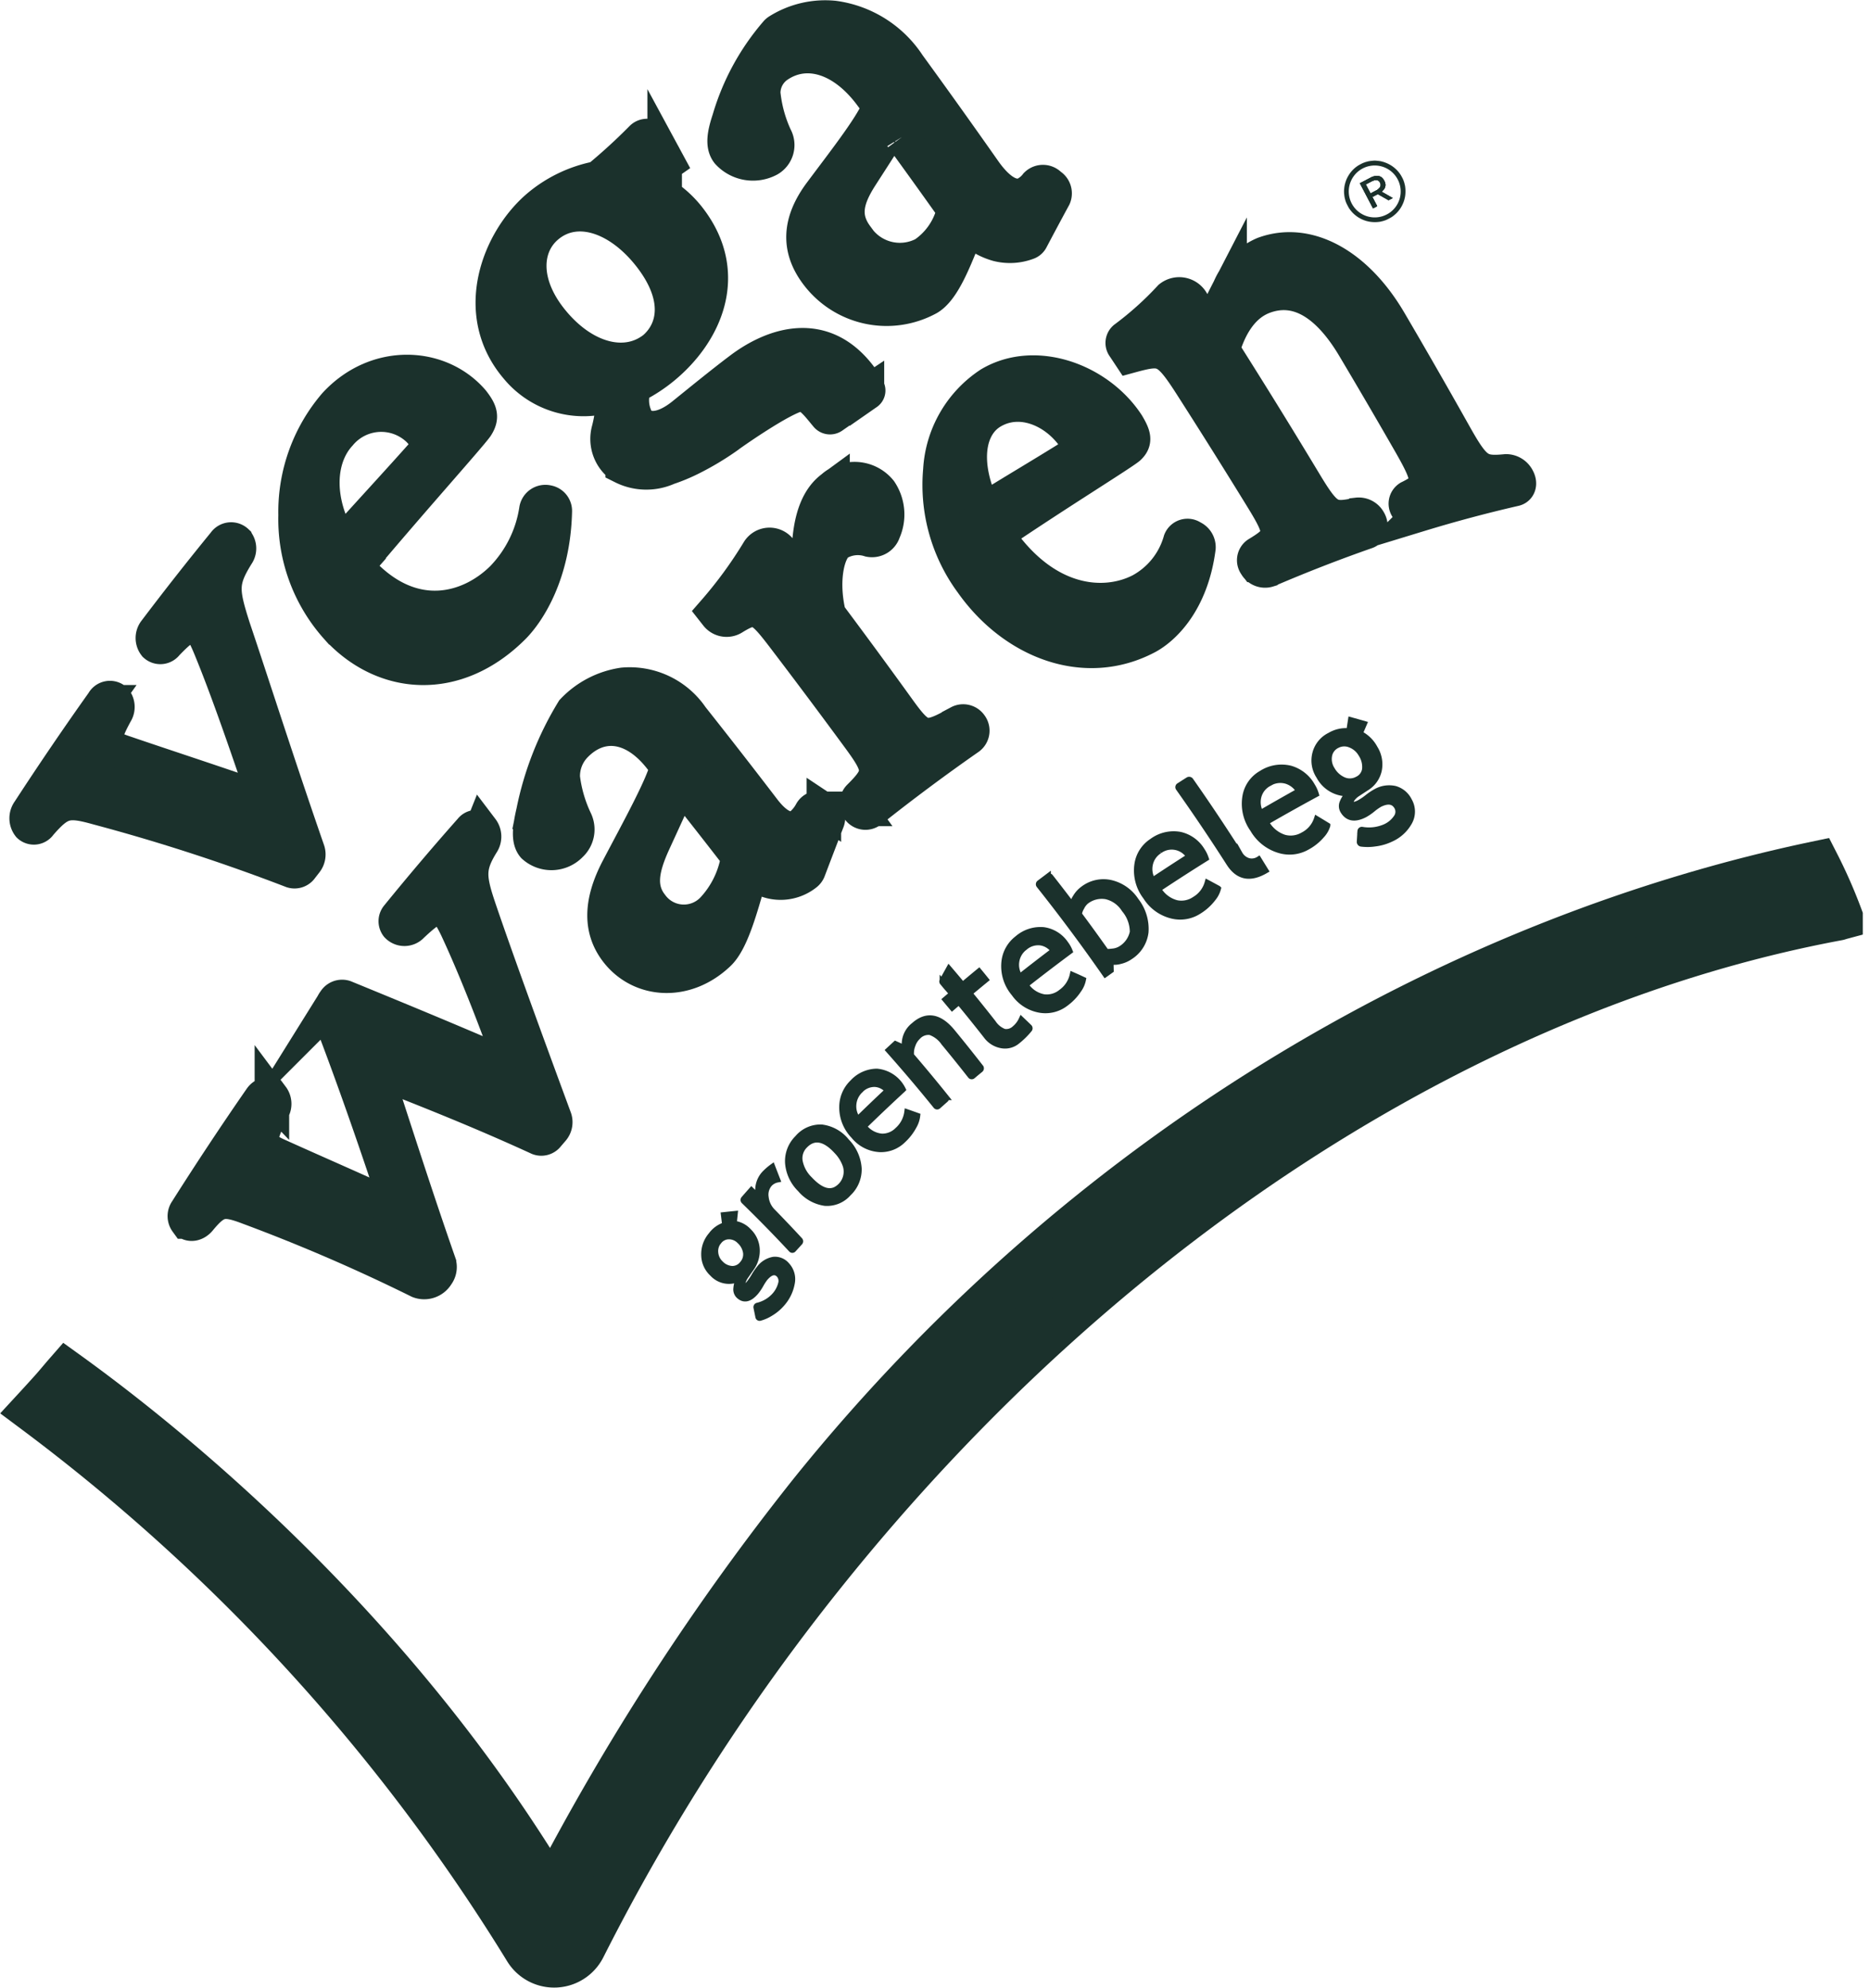
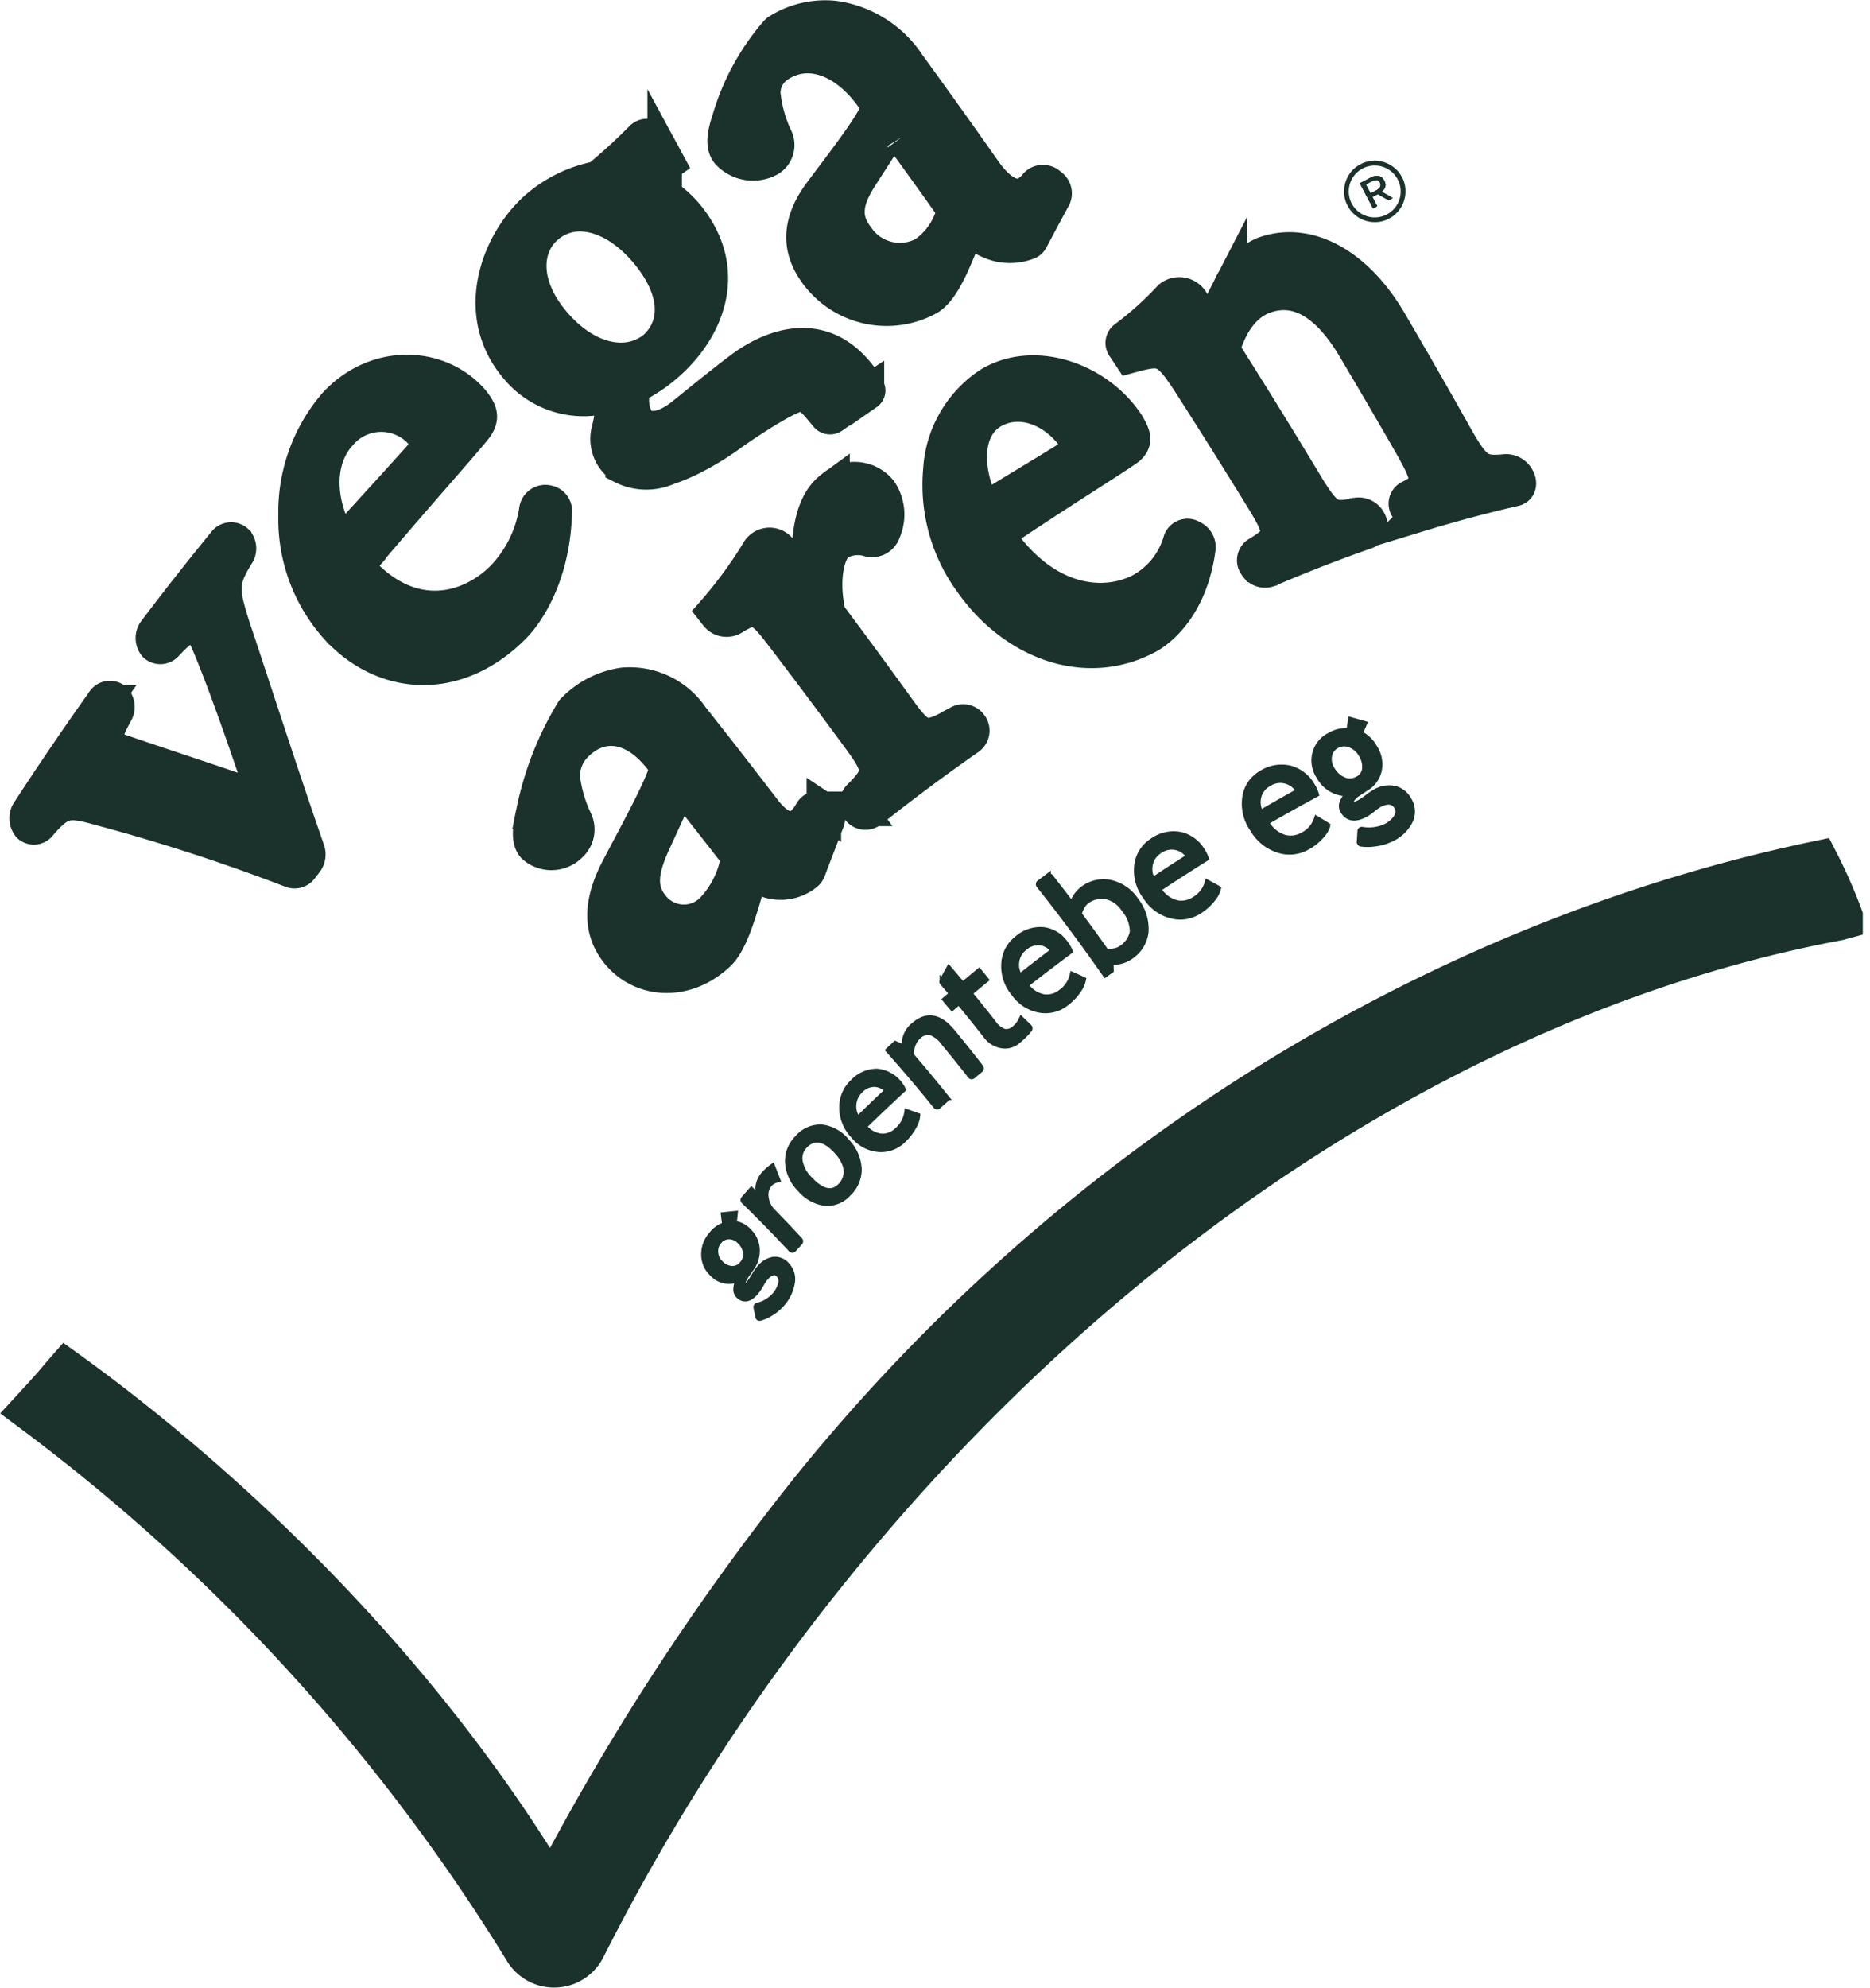
<svg xmlns="http://www.w3.org/2000/svg" width="162.487" height="172.662" viewBox="0 0 162.487 172.662">
  <g id="Group_11619" data-name="Group 11619" transform="translate(-216.838 -87.054)">
    <path id="Path_10952" data-name="Path 10952" d="M374.906,186.059c-30.073,6.309-62.558,23.914-87.277,54.568a213.946,213.946,0,0,0-22.645,34.925c-13.88-23.26-33.425-38.959-42.122-45.226-.407.466-.8.948-1.209,1.409-.526.587-1.061,1.173-1.6,1.757A168.065,168.065,0,0,1,262.82,280.3a2.79,2.79,0,0,0,4.887-.2,186.109,186.109,0,0,1,20.851-32.42c25.245-31.541,57.562-51.3,88.21-56.987.054-.011.1-.035.152-.049A42.963,42.963,0,0,0,374.906,186.059Z" transform="translate(-0.221 -23.939)" fill="#1b312c" stroke="#1b312c" stroke-miterlimit="10" stroke-width="4" />
    <g id="Group_11615" data-name="Group 11615" transform="translate(219.153 88.56)">
      <g id="Group_11614" data-name="Group 11614">
        <path id="Path_10953" data-name="Path 10953" d="M237.4,148.878a.92.92,0,0,1,.041,1.1c-1.464,2.348-1.363,3.156-.333,6.391,1.522,4.5,3.914,11.994,6.474,19.361a1.034,1.034,0,0,1-.177.948l-.389.5a.7.7,0,0,1-.794.284,166.106,166.106,0,0,0-16.862-5.477c-2.655-.745-3.3-.613-5.059,1.413a.616.616,0,0,1-.91.149l-.02-.019a1.035,1.035,0,0,1-.015-1.246q3.156-4.845,6.442-9.464a.665.665,0,0,1,1.022-.207l.009.009a.972.972,0,0,1,.061,1.123c-1.375,2.5-1.068,2.856.88,3.5,2.894.991,7.2,2.4,10.566,3.566.583.2,1.188-.585.962-1.249-1.483-4.357-2.886-8.337-4.138-11.383-1.011-2.478-1.535-2.89-3.865-.432a.657.657,0,0,1-.966.094h0a.971.971,0,0,1,.014-1.218q2.95-3.9,6-7.629a.692.692,0,0,1,1.054-.121Z" transform="translate(-219.153 -103.32)" fill="#1b312c" stroke="#1b312c" stroke-miterlimit="10" stroke-width="3" />
        <path id="Path_10954" data-name="Path 10954" d="M272.071,140.729a.752.752,0,0,1,.579.761c-.124,5.437-2.326,8.743-3.588,10.025-5,5.021-11.313,4.486-15.347.063a14.108,14.108,0,0,1-3.587-9.749,14.315,14.315,0,0,1,3.449-9.607c3.59-3.885,9.106-3.566,11.928-.266.665.862.853,1.354.319,2.17-.681.935-5.4,6.19-9.9,11.533a.9.9,0,0,0-.014,1.175c4.449,4.674,9.352,3.287,12.189.487a10.9,10.9,0,0,0,2.952-5.959.791.791,0,0,1,.921-.654Zm-18.116-5.935c-1.75,1.894-2.113,5.238-.337,8.722a.693.693,0,0,0,1.166.086c2.036-2.264,4.1-4.491,6.208-6.856.748-.765.824-1.218.292-1.825A4.694,4.694,0,0,0,253.956,134.793Z" transform="translate(-226.758 -98.586)" fill="#1b312c" stroke="#1b312c" stroke-miterlimit="10" stroke-width="3" />
        <path id="Path_10955" data-name="Path 10955" d="M302.352,126.582q1.493-1.042,3-2.045a.249.249,0,0,0,.075-.327,7.381,7.381,0,0,0-.585-.942c-3.286-4.493-7.713-2.885-10.536-.73-1.462,1.1-3.276,2.577-4.89,3.881-1.961,1.587-3.375,1.363-3.994.592a3.56,3.56,0,0,1-.416-2.6.8.8,0,0,1,.42-.609,13.174,13.174,0,0,0,2.149-1.419c3.756-3.048,6.069-8.234,2.258-13.08a8.9,8.9,0,0,0-3.074-2.479.784.784,0,0,1-.122-1.372c.5-.312,1.025-.638,1.4-.9l-.26-.48a9.961,9.961,0,0,0-1.043-1.621.644.644,0,0,0-.945-.036,49.792,49.792,0,0,1-3.672,3.366.748.748,0,0,1-.321.15,11.286,11.286,0,0,0-4.98,2.414c-3.458,2.931-5.915,9.25-1.882,13.985a7.506,7.506,0,0,0,7.417,2.558.779.779,0,0,1,.92.851,12.953,12.953,0,0,1-.345,2.008,2.886,2.886,0,0,0,1.187,3.2l.015.01a4.577,4.577,0,0,0,3.933.081,15.283,15.283,0,0,0,1.952-.806,24.09,24.09,0,0,0,3.24-1.938c.117-.108,4.718-3.356,6.207-3.631.845-.183,1.654.963,2.4,1.849A.367.367,0,0,0,302.352,126.582Zm-24.275-8.175c-2.792-3.332-2.534-6.621-.549-8.318,2.466-2.113,6.133-1,8.87,2.412,2.839,3.545,2.37,6.494.512,8.14C284.493,122.587,280.866,121.742,278.077,118.407Z" transform="translate(-232.337 -91.915)" fill="#1b312c" stroke="#1b312c" stroke-miterlimit="10" stroke-width="3" />
        <path id="Path_10956" data-name="Path 10956" d="M326.18,107.844a.564.564,0,0,1-.284.267,4.347,4.347,0,0,1-2.624.161,5.616,5.616,0,0,1-1.79-.868.749.749,0,0,0-1.165.206c-.867,2.143-1.815,4.579-3.064,5.327a7.552,7.552,0,0,1-9.689-2.1c-1.664-2.214-1.547-4.511.327-7.025,1.911-2.563,4.266-5.569,4.955-7.152a.753.753,0,0,0-.119-.736l-.432-.585c-2.456-3.332-5.609-4.236-8.031-2.668a2.9,2.9,0,0,0-1.372,2.483,11.841,11.841,0,0,0,1.035,3.8,1.439,1.439,0,0,1-.53,1.942,2.941,2.941,0,0,1-3.557-.6c-.492-.63-.322-1.59.1-2.86a20.207,20.207,0,0,1,4.133-7.574.768.768,0,0,1,.149-.12,7.659,7.659,0,0,1,4.824-1.126,9.2,9.2,0,0,1,6.46,4.085q3.332,4.579,6.561,9.179c1.538,2.191,2.792,2.444,3.639,2.017a2.937,2.937,0,0,0,.932-.793.8.8,0,0,1,1.112-.011l.115.093a.808.808,0,0,1,.284.979Q327.16,105.986,326.18,107.844Zm-11.228-8.885a.829.829,0,0,0-1.35-.085c-.74,1.178-1.751,2.734-2.3,3.591-1.177,1.873-1.578,3.427-.322,5.123a4.513,4.513,0,0,0,5.9,1.533,6.308,6.308,0,0,0,2.514-3.508.794.794,0,0,0-.134-.663Q317.129,101.95,314.952,98.959Z" transform="translate(-238.891 -88.56)" fill="#1b312c" stroke="#1b312c" stroke-miterlimit="10" stroke-width="3" />
-         <path id="Path_10957" data-name="Path 10957" d="M263.163,181.991a1.038,1.038,0,0,1,.035,1.206c-1.283,2.065-1.169,3.013-.216,5.812,1.407,4.145,4.029,11.339,6.528,18.105a.982.982,0,0,1-.19.954l-.429.5a.675.675,0,0,1-.788.228c-4.755-2.186-9.517-4.094-14.222-5.919,1.638,5.007,3.551,11.016,5.576,16.805a1.115,1.115,0,0,1-.179,1h0a1.288,1.288,0,0,1-1.567.543,155.06,155.06,0,0,0-14.821-6.4c-2.15-.82-2.8-.7-4.239,1.045-.343.416-.819.494-1.123.186h0a.8.8,0,0,1-.005-.933q3.163-4.992,6.458-9.745c.254-.366.661-.45.909-.188l.049.051a.991.991,0,0,1,.063,1.093c-1.446,2.828-1.284,3.223.6,4.056,3.377,1.528,7.034,3.1,10.324,4.647-1.768-5.362-3.637-10.809-5.794-16.456a1.815,1.815,0,0,1,.275-1.676l.006-.008a.738.738,0,0,1,.853-.312c4.2,1.722,8.564,3.519,12.928,5.4.584.251,1.219-.527.975-1.2-1.15-3.168-2.745-7.194-4.146-10.187-1.127-2.345-1.633-2.421-3.925-.263a.858.858,0,0,1-1.265.022h0a.65.65,0,0,1,.029-.813q3.136-3.855,6.367-7.5a.605.605,0,0,1,.932-.048Z" transform="translate(-223.628 -111.452)" fill="#1b312c" stroke="#1b312c" stroke-miterlimit="10" stroke-width="3" />
        <path id="Path_10958" data-name="Path 10958" d="M301.342,181.476a.759.759,0,0,1-.25.347,3.51,3.51,0,0,1-3.985.267.746.746,0,0,0-1.048.514c-.693,2.393-1.447,5.093-2.53,6.136-2.835,2.72-6.686,2.464-8.747-.057-1.574-1.929-1.562-4.328.014-7.325,1.746-3.324,3.949-7.3,4.263-8.88l-.656-.819c-2.332-2.91-5.193-3.172-7.3-1.043a3.836,3.836,0,0,0-1.126,2.855,12.052,12.052,0,0,0,1.078,3.707,1.8,1.8,0,0,1-.4,2.118,2.3,2.3,0,0,1-3.2.122c-.465-.549-.352-1.577-.025-2.978a27.04,27.04,0,0,1,3.443-8.778,7.515,7.515,0,0,1,4.345-2.256,6.5,6.5,0,0,1,5.954,2.825q3.17,4,6.245,8.021c1.464,1.914,2.6,1.891,3.345,1.258a3.8,3.8,0,0,0,.8-1.016.717.717,0,0,1,1.02-.27l.083.054a.8.8,0,0,1,.3.963Q302.149,179.347,301.342,181.476Zm-11.14-7.564c-.543,1.289-1.809,4.01-2.409,5.326-.98,2.189-1.277,3.879-.088,5.36a3.49,3.49,0,0,0,5.342.29,8.541,8.541,0,0,0,2.116-4.17.838.838,0,0,0-.148-.667Q292.636,176.975,290.2,173.912Z" transform="translate(-233.393 -107.424)" fill="#1b312c" stroke="#1b312c" stroke-miterlimit="10" stroke-width="3" />
        <path id="Path_10959" data-name="Path 10959" d="M320.469,164.188q-4.317,3.007-8.538,6.356a.722.722,0,0,1-1.038-.153l-.008-.011a.808.808,0,0,1,.075-1.039c1.963-1.945,1.927-2.468.025-5.068q-3.28-4.469-6.677-8.922c-1.919-2.509-2.358-2.789-4.319-1.576a1.073,1.073,0,0,1-1.418-.252l-.22-.28A37.7,37.7,0,0,0,302.185,148a1.124,1.124,0,0,1,1.875-.091q1.3,1.694,2.578,3.39c-.2-3.415-.2-7.221,1.987-8.824a2.849,2.849,0,0,1,4.128.315,3.613,3.613,0,0,1,.3,3.492,1.046,1.046,0,0,1-1.2.718,3.354,3.354,0,0,0-2.776.326c-.914.674-1.492,3.246-.779,6.184q3.05,4.078,6,8.169c1.95,2.712,2.373,2.894,5.318,1.2a.767.767,0,0,1,1,.255h0A.755.755,0,0,1,320.469,164.188Z" transform="translate(-238.599 -101.62)" fill="#1b312c" stroke="#1b312c" stroke-miterlimit="10" stroke-width="3" />
        <path id="Path_10960" data-name="Path 10960" d="M346.272,143.808a.917.917,0,0,1,.51.874c-.619,4.763-3.083,6.987-4.441,7.726-5.384,2.871-11.6.458-15.248-4.709a14.266,14.266,0,0,1-2.734-9.767,9.586,9.586,0,0,1,4.313-7.471c3.948-2.338,9.42-.317,11.918,3.5.582.975.724,1.47.121,2.024-.788.632-6.316,4.034-11.452,7.523,4.107,6.157,9.346,6.527,12.516,4.886a7.132,7.132,0,0,0,3.446-4.329.662.662,0,0,1,.986-.292Zm-17.449-10.946c-2.081,1.233-2.679,4.478-.71,8.551,2.487-1.552,4.995-3.025,7.564-4.625.813-.444.928-.822.453-1.528C334.5,132.747,331.353,131.357,328.823,132.862Z" transform="translate(-244.963 -98.603)" fill="#1b312c" stroke="#1b312c" stroke-miterlimit="10" stroke-width="3" />
        <path id="Path_10961" data-name="Path 10961" d="M370.136,137.767l-.012-.02a.614.614,0,0,1,.157-.9c1.967-.957,1.91-1.552.093-4.731q-2.392-4.169-4.875-8.341c-2.1-3.536-4.752-5.55-7.859-4.39-1.929.723-3,2.65-3.575,4.621q3.638,5.741,7.1,11.487c1.884,3.134,2.3,3.349,4.617,2.845a1,1,0,0,1,.994.517l.008.014c.232.4.132.819-.222.942q-4.294,1.5-8.535,3.318a.906.906,0,0,1-1.061-.426l-.011-.018a.663.663,0,0,1,.138-.942c2.262-1.363,2.291-1.809.457-4.8q-3.073-5-6.279-10c-2.027-3.147-2.461-3.17-5.236-2.414l-.524-.791a.529.529,0,0,1,.065-.733,28.589,28.589,0,0,0,3.947-3.543,1.262,1.262,0,0,1,1.9.412q.762,1.18,1.516,2.362c.493-1.077,1.052-2.239,1.738-3.566a5.657,5.657,0,0,1,2.972-2.988c3.789-1.394,8.034.92,10.938,5.886q2.849,4.858,5.576,9.714c1.8,3.21,2.23,3.508,4.541,3.282a1.119,1.119,0,0,1,.986.612l.009.017c.224.415.114.815-.245.9q-4.148.951-8.261,2.206A1,1,0,0,1,370.136,137.767Z" transform="translate(-250.151 -95.122)" fill="#1b312c" stroke="#1b312c" stroke-miterlimit="10" stroke-width="3" />
      </g>
    </g>
    <g id="Group_11617" data-name="Group 11617" transform="translate(278.018 149.609)">
      <g id="Group_11616" data-name="Group 11616" transform="translate(0)">
        <path id="Path_10962" data-name="Path 10962" d="M301.879,235.269q-.083-.407-.166-.815a.136.136,0,0,1,.092-.157,2.9,2.9,0,0,0,1.452-.831,2.451,2.451,0,0,0,.593-1.06.828.828,0,0,0-.15-.782c-.339-.362-.751-.27-1.224.273a4.409,4.409,0,0,0-.372.57,4.661,4.661,0,0,1-.426.635c-.564.66-1.068.759-1.524.3a.766.766,0,0,1-.186-.619,2.117,2.117,0,0,1,.241-.831,1.948,1.948,0,0,1-2.322-.445,2.219,2.219,0,0,1-.713-1.606,2.531,2.531,0,0,1,.619-1.741,2.373,2.373,0,0,1,1.2-.862q-.052-.437-.106-.874.48-.051.96-.1-.044.426-.087.85a2.06,2.06,0,0,1,1.291.665,2.317,2.317,0,0,1,.708,1.546,2.572,2.572,0,0,1-.5,1.674q-.264.377-.525.754a1.906,1.906,0,0,0-.193.415c-.067.189-.061.321.018.4.109.11.284.023.528-.263a5.582,5.582,0,0,0,.439-.648,5.1,5.1,0,0,1,.447-.653,1.971,1.971,0,0,1,1.238-.761,1.349,1.349,0,0,1,1.164.493,1.777,1.777,0,0,1,.425,1.575,3.631,3.631,0,0,1-.912,1.815,3.967,3.967,0,0,1-.958.782,3.343,3.343,0,0,1-.916.4A.12.12,0,0,1,301.879,235.269Zm-3.406-6.573a1.3,1.3,0,0,0-.319,1,1.461,1.461,0,0,0,.461.944,1.484,1.484,0,0,0,.976.46,1.091,1.091,0,0,0,.908-.429,1.224,1.224,0,0,0,.309-.985,1.72,1.72,0,0,0-.541-1,1.294,1.294,0,0,0-.927-.4A1.089,1.089,0,0,0,298.473,228.7Z" transform="translate(-297.174 -183.435)" fill="#1b312c" stroke="#1b312c" stroke-miterlimit="10" stroke-width="0.5" />
        <path id="Path_10963" data-name="Path 10963" d="M304.649,222.021a1.259,1.259,0,0,0-.677.373,1.417,1.417,0,0,0-.325,1.16,2.075,2.075,0,0,0,.607,1.251q1.192,1.219,2.354,2.477a.144.144,0,0,1,0,.19q-.284.31-.567.621a.117.117,0,0,1-.176,0q-2.018-2.165-4.125-4.213a.138.138,0,0,1,0-.189q.328-.376.659-.749.351.344.7.69a2.1,2.1,0,0,1,.452-2.146,5.188,5.188,0,0,1,.667-.578Q304.432,221.465,304.649,222.021Z" transform="translate(-298.286 -182.105)" fill="#1b312c" stroke="#1b312c" stroke-miterlimit="10" stroke-width="0.5" />
        <path id="Path_10964" data-name="Path 10964" d="M307.9,221.737a3.574,3.574,0,0,1-1.071-2.261,2.807,2.807,0,0,1,.831-2.178,2.6,2.6,0,0,1,2.1-.932,3.277,3.277,0,0,1,2.168,1.221,3.678,3.678,0,0,1,1.058,2.357,2.843,2.843,0,0,1-.895,2.145,2.464,2.464,0,0,1-2.054.843A3.447,3.447,0,0,1,307.9,221.737Zm.814-.863c.829.885,1.56,1.2,2.212.923a1.769,1.769,0,0,0,.923-2.089,3.375,3.375,0,0,0-.773-1.271c-1.055-1.157-2-1.311-2.788-.487a1.552,1.552,0,0,0-.43,1.35A2.951,2.951,0,0,0,308.714,220.874Z" transform="translate(-299.543 -180.988)" fill="#1b312c" stroke="#1b312c" stroke-miterlimit="10" stroke-width="0.5" />
        <path id="Path_10965" data-name="Path 10965" d="M318.341,211.5q-1.673,1.543-3.289,3.115a.148.148,0,0,0-.006.2,2.166,2.166,0,0,0,1.485.767,1.86,1.86,0,0,0,1.359-.563,2.533,2.533,0,0,0,.828-1.553q.444.154.885.312a2.324,2.324,0,0,1-.3.9,4.588,4.588,0,0,1-.951,1.228,2.715,2.715,0,0,1-2.013.782,3.116,3.116,0,0,1-2.266-1.162,3.542,3.542,0,0,1-1.006-2.552,2.95,2.95,0,0,1,.909-2.085,2.9,2.9,0,0,1,2.11-.951,2.791,2.791,0,0,1,2.261,1.556Zm-3.688.062a1.876,1.876,0,0,0-.6,1.268,1.848,1.848,0,0,0,.37,1.25q1.282-1.253,2.6-2.488a1.541,1.541,0,0,0-1.083-.564A1.669,1.669,0,0,0,314.653,211.558Z" transform="translate(-301.074 -179.411)" fill="#1b312c" stroke="#1b312c" stroke-miterlimit="10" stroke-width="0.5" />
        <path id="Path_10966" data-name="Path 10966" d="M325.731,208.819a.131.131,0,0,1-.189-.019q-1.141-1.457-2.315-2.875a2.437,2.437,0,0,0-1.181-.916,1.232,1.232,0,0,0-1.071.39,1.786,1.786,0,0,0-.469.742,1.894,1.894,0,0,0-.118.892q1.532,1.782,3.011,3.627a.145.145,0,0,1-.017.2q-.328.289-.653.579a.128.128,0,0,1-.187-.014q-2.007-2.482-4.113-4.85l.59-.544q.414.187.826.379a2.077,2.077,0,0,1,.78-2c1.086-.973,2.217-.792,3.332.564q1.253,1.522,2.467,3.086a.144.144,0,0,1-.02.2Q326.065,208.534,325.731,208.819Z" transform="translate(-302.393 -177.901)" fill="#1b312c" stroke="#1b312c" stroke-miterlimit="10" stroke-width="0.5" />
        <path id="Path_10967" data-name="Path 10967" d="M326.052,200.982q-.3.25-.589.5-.3-.355-.594-.709l.589-.5q-.415-.493-.834-.983a.137.137,0,0,1-.014-.155q.284-.518.572-1.036.551.645,1.1,1.3a.14.14,0,0,0,.2.015q.652-.548,1.31-1.09.3.362.591.725-.659.54-1.31,1.083a.141.141,0,0,0-.021.2q1,1.223,1.979,2.472a1.972,1.972,0,0,0,.951.768,1.057,1.057,0,0,0,.917-.283,2.206,2.206,0,0,0,.585-.764q.335.319.668.64a.146.146,0,0,1,.014.2,6.712,6.712,0,0,1-1.048,1.034,1.66,1.66,0,0,1-1.375.355,2.091,2.091,0,0,1-1.322-.829Q327.25,202.429,326.052,200.982Z" transform="translate(-303.906 -176.503)" fill="#1b312c" stroke="#1b312c" stroke-miterlimit="10" stroke-width="0.5" />
        <path id="Path_10968" data-name="Path 10968" d="M337.428,195.477q-1.887,1.4-3.723,2.839a.149.149,0,0,0-.023.207,2.39,2.39,0,0,0,1.51.945,1.962,1.962,0,0,0,1.482-.431,2.5,2.5,0,0,0,1-1.5q.456.2.911.413a2.252,2.252,0,0,1-.392.891,4.521,4.521,0,0,1-1.1,1.157,2.875,2.875,0,0,1-2.192.586,3.434,3.434,0,0,1-2.306-1.434,3.656,3.656,0,0,1-.859-2.724,2.918,2.918,0,0,1,1.128-2.04,3.053,3.053,0,0,1,2.3-.748,2.768,2.768,0,0,1,1.9,1.19A2.681,2.681,0,0,1,337.428,195.477Zm-3.9-.335a1.86,1.86,0,0,0-.737,1.236,1.9,1.9,0,0,0,.293,1.323q1.455-1.149,2.943-2.272a1.7,1.7,0,0,0-1.1-.7A1.764,1.764,0,0,0,333.529,195.142Z" transform="translate(-305.654 -175.403)" fill="#1b312c" stroke="#1b312c" stroke-miterlimit="10" stroke-width="0.5" />
        <path id="Path_10969" data-name="Path 10969" d="M341.963,194.867q.008.377.017.754l-.481.343q-2.768-3.975-5.755-7.733a.139.139,0,0,1,.028-.2c.247-.187.5-.375.745-.561a.15.15,0,0,1,.206.024q.979,1.244,1.934,2.511a1.475,1.475,0,0,1,.261-.73,2.368,2.368,0,0,1,.638-.711,2.915,2.915,0,0,1,2.442-.533,3.581,3.581,0,0,1,2.165,1.533,3.984,3.984,0,0,1,.841,2.745,2.94,2.94,0,0,1-1.354,2.136,2.5,2.5,0,0,1-.868.38A1.874,1.874,0,0,1,341.963,194.867Zm-2.749-4.116q1.183,1.589,2.329,3.213c.04.057.226.063.557.02a1.646,1.646,0,0,0,.687-.2,2.236,2.236,0,0,0,1.09-1.489,3.02,3.02,0,0,0-.723-1.96,2.545,2.545,0,0,0-1.581-1.138,2.211,2.211,0,0,0-1.76.447,1.588,1.588,0,0,0-.387.519A1.512,1.512,0,0,0,339.215,190.751Z" transform="translate(-306.637 -173.887)" fill="#1b312c" stroke="#1b312c" stroke-miterlimit="10" stroke-width="0.5" />
        <path id="Path_10970" data-name="Path 10970" d="M353.006,184.707q-2.031,1.269-4.015,2.584a.148.148,0,0,0-.035.21,2.585,2.585,0,0,0,1.516,1.086,2.04,2.04,0,0,0,1.562-.318,2.447,2.447,0,0,0,1.114-1.446q.463.247.924.5a2.241,2.241,0,0,1-.455.874,4.461,4.461,0,0,1-1.2,1.086,2.987,2.987,0,0,1-2.308.416,3.7,3.7,0,0,1-2.317-1.648,3.752,3.752,0,0,1-.743-2.844,2.882,2.882,0,0,1,1.283-1.986,3.147,3.147,0,0,1,2.429-.571,2.983,2.983,0,0,1,1.906,1.368A2.877,2.877,0,0,1,353.006,184.707Zm-4.027-.662a1.828,1.828,0,0,0-.831,1.2,1.931,1.931,0,0,0,.231,1.37q1.574-1.049,3.177-2.071a1.782,1.782,0,0,0-2.577-.5Z" transform="translate(-309.407 -172.696)" fill="#1b312c" stroke="#1b312c" stroke-miterlimit="10" stroke-width="0.5" />
-         <path id="Path_10971" data-name="Path 10971" d="M356.205,183.595q-2.129-3.328-4.4-6.531a.138.138,0,0,1,.039-.2q.4-.256.8-.509a.158.158,0,0,1,.211.042q2.2,3.135,4.271,6.39a1.3,1.3,0,0,0,.755.605,1.121,1.121,0,0,0,.886-.137q.3.486.6.973C358.021,185.013,356.98,184.8,356.205,183.595Z" transform="translate(-310.581 -171.16)" fill="#1b312c" stroke="#1b312c" stroke-miterlimit="10" stroke-width="0.5" />
        <path id="Path_10972" data-name="Path 10972" d="M365.625,177.247q-2.13,1.154-4.218,2.359a.149.149,0,0,0-.044.21,2.746,2.746,0,0,0,1.515,1.2,2.1,2.1,0,0,0,1.615-.22,2.407,2.407,0,0,0,1.2-1.394q.465.28.927.564a2.175,2.175,0,0,1-.5.857,4.4,4.4,0,0,1-1.277,1.022,3.079,3.079,0,0,1-2.385.273,3.933,3.933,0,0,1-2.314-1.818,3.823,3.823,0,0,1-.651-2.93,2.831,2.831,0,0,1,1.393-1.931,3.219,3.219,0,0,1,2.513-.424,3.17,3.17,0,0,1,1.9,1.51A2.938,2.938,0,0,1,365.625,177.247Zm-4.1-.931a1.8,1.8,0,0,0-.9,1.16,1.956,1.956,0,0,0,.185,1.4q1.656-.964,3.339-1.9a1.947,1.947,0,0,0-1.1-.88A1.863,1.863,0,0,0,361.522,176.316Z" transform="translate(-312.456 -170.811)" fill="#1b312c" stroke="#1b312c" stroke-miterlimit="10" stroke-width="0.5" />
        <path id="Path_10973" data-name="Path 10973" d="M371.393,180.045q.028-.463.056-.925a.135.135,0,0,1,.157-.123,3.5,3.5,0,0,0,1.967-.228,2.327,2.327,0,0,0,1.019-.844.853.853,0,0,0,.061-.884c-.288-.53-.8-.616-1.52-.257a4.41,4.41,0,0,0-.612.431,4.576,4.576,0,0,1-.695.476c-.868.442-1.493.324-1.888-.357a.815.815,0,0,1-.027-.73,1.968,1.968,0,0,1,.543-.764,2.788,2.788,0,0,1-2.588-1.486,2.473,2.473,0,0,1-.331-2,2.4,2.4,0,0,1,1.27-1.55,2.719,2.719,0,0,1,1.674-.37q.074-.481.148-.961.574.158,1.147.323-.182.424-.364.85a2.949,2.949,0,0,1,1.3,1.265,2.631,2.631,0,0,1,.355,1.931,2.382,2.382,0,0,1-1.1,1.528q-.426.277-.849.557a1.811,1.811,0,0,0-.356.35c-.137.167-.171.309-.1.428.094.164.327.149.7-.043a5.312,5.312,0,0,0,.716-.484,5.085,5.085,0,0,1,.724-.485,2.332,2.332,0,0,1,1.682-.246,1.96,1.96,0,0,1,1.214,1.032,1.881,1.881,0,0,1,.026,1.836,3.413,3.413,0,0,1-1.622,1.491,4.439,4.439,0,0,1-1.369.394,4.359,4.359,0,0,1-1.206.014A.163.163,0,0,1,371.393,180.045Zm-1.963-8.379a1.241,1.241,0,0,0-.685.905,1.663,1.663,0,0,0,.244,1.191,2.139,2.139,0,0,0,1,.911,1.355,1.355,0,0,0,1.2-.05,1.146,1.146,0,0,0,.665-.893,2.007,2.007,0,0,0-.324-1.289,1.866,1.866,0,0,0-.959-.828A1.343,1.343,0,0,0,369.43,171.666Z" transform="translate(-314.43 -169.476)" fill="#1b312c" stroke="#1b312c" stroke-miterlimit="10" stroke-width="0.5" />
      </g>
    </g>
    <g id="k1I2WE.tif" transform="translate(333.626 101.016)">
      <g id="Group_11618" data-name="Group 11618">
        <path id="Path_10974" data-name="Path 10974" d="M374.746,108.037a.676.676,0,0,0,.178-.427.558.558,0,0,0-.029-.179.921.921,0,0,0-.1-.24,1.376,1.376,0,0,0-.136-.18.6.6,0,0,0-.36-.187.95.95,0,0,0-.32.015,1.077,1.077,0,0,0-.328.119l-.943.493c-.014.007-.01.013,0,.023q.564,1.074,1.126,2.148c.007.012.011.014.024.007l.329-.172c.015-.008.018-.013.01-.029-.135-.255-.269-.511-.4-.766-.006-.013-.005-.018.008-.024l.438-.23a.031.031,0,0,1,.034,0l.9.515a.031.031,0,0,0,.032,0c.109-.059.22-.116.33-.174,0,0,.011,0,.014-.01l-.957-.548a.028.028,0,0,1,.011-.012A1.462,1.462,0,0,0,374.746,108.037Zm-.347-.179c-.05.045-.094.1-.146.141a.648.648,0,0,1-.111.069c-.168.088-.336.176-.5.265-.014.007-.017,0-.023-.008l-.2-.376c-.066-.125-.131-.252-.2-.377-.005-.011-.005-.015.007-.021l.529-.276a.385.385,0,0,1,.094-.038c.039-.011.075-.031.114-.041a.279.279,0,0,1,.086-.012,1.179,1.179,0,0,1,.163.015.27.27,0,0,1,.174.107.528.528,0,0,1,.112.248.385.385,0,0,1-.035.215A.274.274,0,0,1,374.4,107.859Z" transform="translate(-371.326 -105.499)" fill="#1b312c" />
        <path id="Path_10975" data-name="Path 10975" d="M375.873,106.433a2.569,2.569,0,0,0-.157-.25,2.647,2.647,0,0,0-.3-.349,2.711,2.711,0,0,0-.341-.282,2.5,2.5,0,0,0-.268-.164,2.748,2.748,0,0,0-.322-.146,2.663,2.663,0,0,0-.315-.1,2.459,2.459,0,0,0-.306-.055,2.6,2.6,0,0,0-.5-.014,2.658,2.658,0,0,0-.594.11,2.331,2.331,0,0,0-.389.155c-.076.038-.151.078-.224.121s-.123.077-.182.12a2.723,2.723,0,0,0-.382.34,2.645,2.645,0,0,0-.286.37,2.712,2.712,0,0,0-.188.344,2.272,2.272,0,0,0-.091.228c-.026.08-.051.159-.071.241a2.641,2.641,0,0,0-.075.763,2.753,2.753,0,0,0,.032.306,2.538,2.538,0,0,0,.064.289,2.159,2.159,0,0,0,.157.41v0a.256.256,0,0,1,.02.041l.066.125a.221.221,0,0,1,.021.037h0a1.482,1.482,0,0,0,.109.179,2.776,2.776,0,0,0,.258.319,2.683,2.683,0,0,0,1.074.688,2.438,2.438,0,0,0,.241.07,2.745,2.745,0,0,0,.376.062,2.69,2.69,0,0,0,.674-.021,2.612,2.612,0,0,0,.355-.084,2.113,2.113,0,0,0,.376-.152l.153-.08.066-.036a1.857,1.857,0,0,0,.211-.14,2.659,2.659,0,0,0,.838-1.038,2.66,2.66,0,0,0,.154-.431,2.787,2.787,0,0,0,.066-.343,2.648,2.648,0,0,0,.014-.53,2.583,2.583,0,0,0-.085-.5,2.419,2.419,0,0,0-.152-.417C375.941,106.561,375.908,106.5,375.873,106.433Zm-1.2,3.257a2.255,2.255,0,1,1,.821-3.08A2.254,2.254,0,0,1,374.678,109.69Z" transform="translate(-370.879 -105.07)" fill="#1b312c" />
        <path id="Path_10976" data-name="Path 10976" d="M375.972,106.626a2.419,2.419,0,0,1,.152.417,2.583,2.583,0,0,1,.085.5,2.648,2.648,0,0,1-.014.53,2.787,2.787,0,0,1-.066.343,2.66,2.66,0,0,1-.154.431,2.64,2.64,0,0,1-.838,1.038,1.857,1.857,0,0,1-.211.14l-.066.036v0h0a2.61,2.61,0,0,0,.816-.717,2.66,2.66,0,0,0,.1-3.056,2.615,2.615,0,0,0-.4-.481,2.645,2.645,0,0,0-.554-.4,2.679,2.679,0,0,0-.451-.193,2.648,2.648,0,0,0-.943-.13,2.621,2.621,0,0,0-.683.12,2.655,2.655,0,0,0-1.616,1.424,2.686,2.686,0,0,0-.241.951,2.649,2.649,0,0,0,.06.76,2.7,2.7,0,0,0,.122.391c.02.05.04.1.064.147v0h0a2.159,2.159,0,0,1-.157-.41,2.538,2.538,0,0,1-.064-.289,2.753,2.753,0,0,1-.032-.306,2.641,2.641,0,0,1,.075-.763c.02-.082.044-.161.071-.241a2.272,2.272,0,0,1,.091-.228,2.712,2.712,0,0,1,.188-.344,2.645,2.645,0,0,1,.286-.37,2.723,2.723,0,0,1,.382-.34c.059-.043.119-.083.182-.12s.148-.083.224-.121a2.331,2.331,0,0,1,.389-.155,2.658,2.658,0,0,1,.594-.11,2.6,2.6,0,0,1,.5.014,2.459,2.459,0,0,1,.306.055,2.663,2.663,0,0,1,.315.1,2.748,2.748,0,0,1,.322.146,2.5,2.5,0,0,1,.268.164,2.711,2.711,0,0,1,.341.282,2.647,2.647,0,0,1,.3.349,2.569,2.569,0,0,1,.157.25C375.908,106.5,375.941,106.561,375.972,106.626Z" transform="translate(-370.879 -105.07)" fill="#1b312c" />
        <path id="Path_10977" data-name="Path 10977" d="M374.826,111.442h0v0a2.113,2.113,0,0,1-.376.152,2.613,2.613,0,0,1-.355.084,2.69,2.69,0,0,1-.674.021,2.75,2.75,0,0,1-.376-.062,2.438,2.438,0,0,1-.241-.07,2.683,2.683,0,0,1-1.074-.688,2.774,2.774,0,0,1-.258-.319,1.485,1.485,0,0,1-.109-.179v0h0a2.575,2.575,0,0,0,.4.527,2.645,2.645,0,0,0,.813.565,2.662,2.662,0,0,0,2.152.013c.032-.014.063-.03.1-.045Z" transform="translate(-370.997 -106.374)" fill="#1b312c" />
        <rect id="Rectangle_208" data-name="Rectangle 208" width="0.173" height="0.003" transform="translate(3.819 5.041) rotate(-9.236)" fill="#1b312c" />
        <path id="Path_10978" data-name="Path 10978" d="M371.238,110.151l-.022-.042h0v0A.152.152,0,0,1,371.238,110.151Z" transform="translate(-370.962 -106.307)" fill="#1b312c" />
        <path id="Path_10979" data-name="Path 10979" d="M371.355,110.369h0v0l-.02-.039A.132.132,0,0,1,371.355,110.369Z" transform="translate(-370.99 -106.362)" fill="#1b312c" />
        <path id="Path_10980" data-name="Path 10980" d="M374.746,108.037a.676.676,0,0,0,.178-.427.558.558,0,0,0-.029-.179.921.921,0,0,0-.1-.24,1.376,1.376,0,0,0-.136-.18.6.6,0,0,0-.36-.187.95.95,0,0,0-.32.015,1.077,1.077,0,0,0-.328.119l-.943.493c-.014.007-.01.013,0,.023q.564,1.074,1.126,2.148c.007.012.011.014.024.007l.329-.172c.015-.008.018-.013.01-.029-.135-.255-.269-.511-.4-.766-.006-.013-.005-.018.008-.024l.438-.23a.031.031,0,0,1,.034,0l.9.515a.031.031,0,0,0,.032,0c.109-.059.22-.116.33-.174,0,0,.011,0,.014-.01l-.957-.548a.028.028,0,0,1,.011-.012A1.462,1.462,0,0,0,374.746,108.037Zm-.347-.179c-.05.045-.094.1-.146.141a.648.648,0,0,1-.111.069c-.168.088-.336.176-.5.265-.014.007-.017,0-.023-.008l-.2-.376c-.066-.125-.131-.252-.2-.377-.005-.011-.005-.015.007-.021l.529-.276a.385.385,0,0,1,.094-.038c.039-.011.075-.031.114-.041a.279.279,0,0,1,.086-.012,1.179,1.179,0,0,1,.163.015.27.27,0,0,1,.174.107.528.528,0,0,1,.112.248.385.385,0,0,1-.035.215A.274.274,0,0,1,374.4,107.859Z" transform="translate(-371.326 -105.499)" fill="#1b312c" />
        <path id="Path_10981" data-name="Path 10981" d="M374.746,108.037a.676.676,0,0,0,.178-.427.558.558,0,0,0-.029-.179.921.921,0,0,0-.1-.24,1.376,1.376,0,0,0-.136-.18.6.6,0,0,0-.36-.187.95.95,0,0,0-.32.015,1.077,1.077,0,0,0-.328.119l-.943.493c-.014.007-.01.013,0,.023q.564,1.074,1.126,2.148c.007.012.011.014.024.007l.329-.172c.015-.008.018-.013.01-.029-.135-.255-.269-.511-.4-.766-.006-.013-.005-.018.008-.024l.438-.23a.031.031,0,0,1,.034,0l.9.515a.031.031,0,0,0,.032,0c.109-.059.22-.116.33-.174,0,0,.011,0,.014-.01l-.957-.548a.028.028,0,0,1,.011-.012A1.462,1.462,0,0,0,374.746,108.037Zm-.347-.179c-.05.045-.094.1-.146.141a.648.648,0,0,1-.111.069c-.168.088-.336.176-.5.265-.014.007-.017,0-.023-.008l-.2-.376c-.066-.125-.131-.252-.2-.377-.005-.011-.005-.015.007-.021l.529-.276a.385.385,0,0,1,.094-.038c.039-.011.075-.031.114-.041a.279.279,0,0,1,.086-.012,1.179,1.179,0,0,1,.163.015.27.27,0,0,1,.174.107.528.528,0,0,1,.112.248.385.385,0,0,1-.035.215A.274.274,0,0,1,374.4,107.859Z" transform="translate(-371.326 -105.499)" fill="#1b312c" />
      </g>
    </g>
  </g>
</svg>